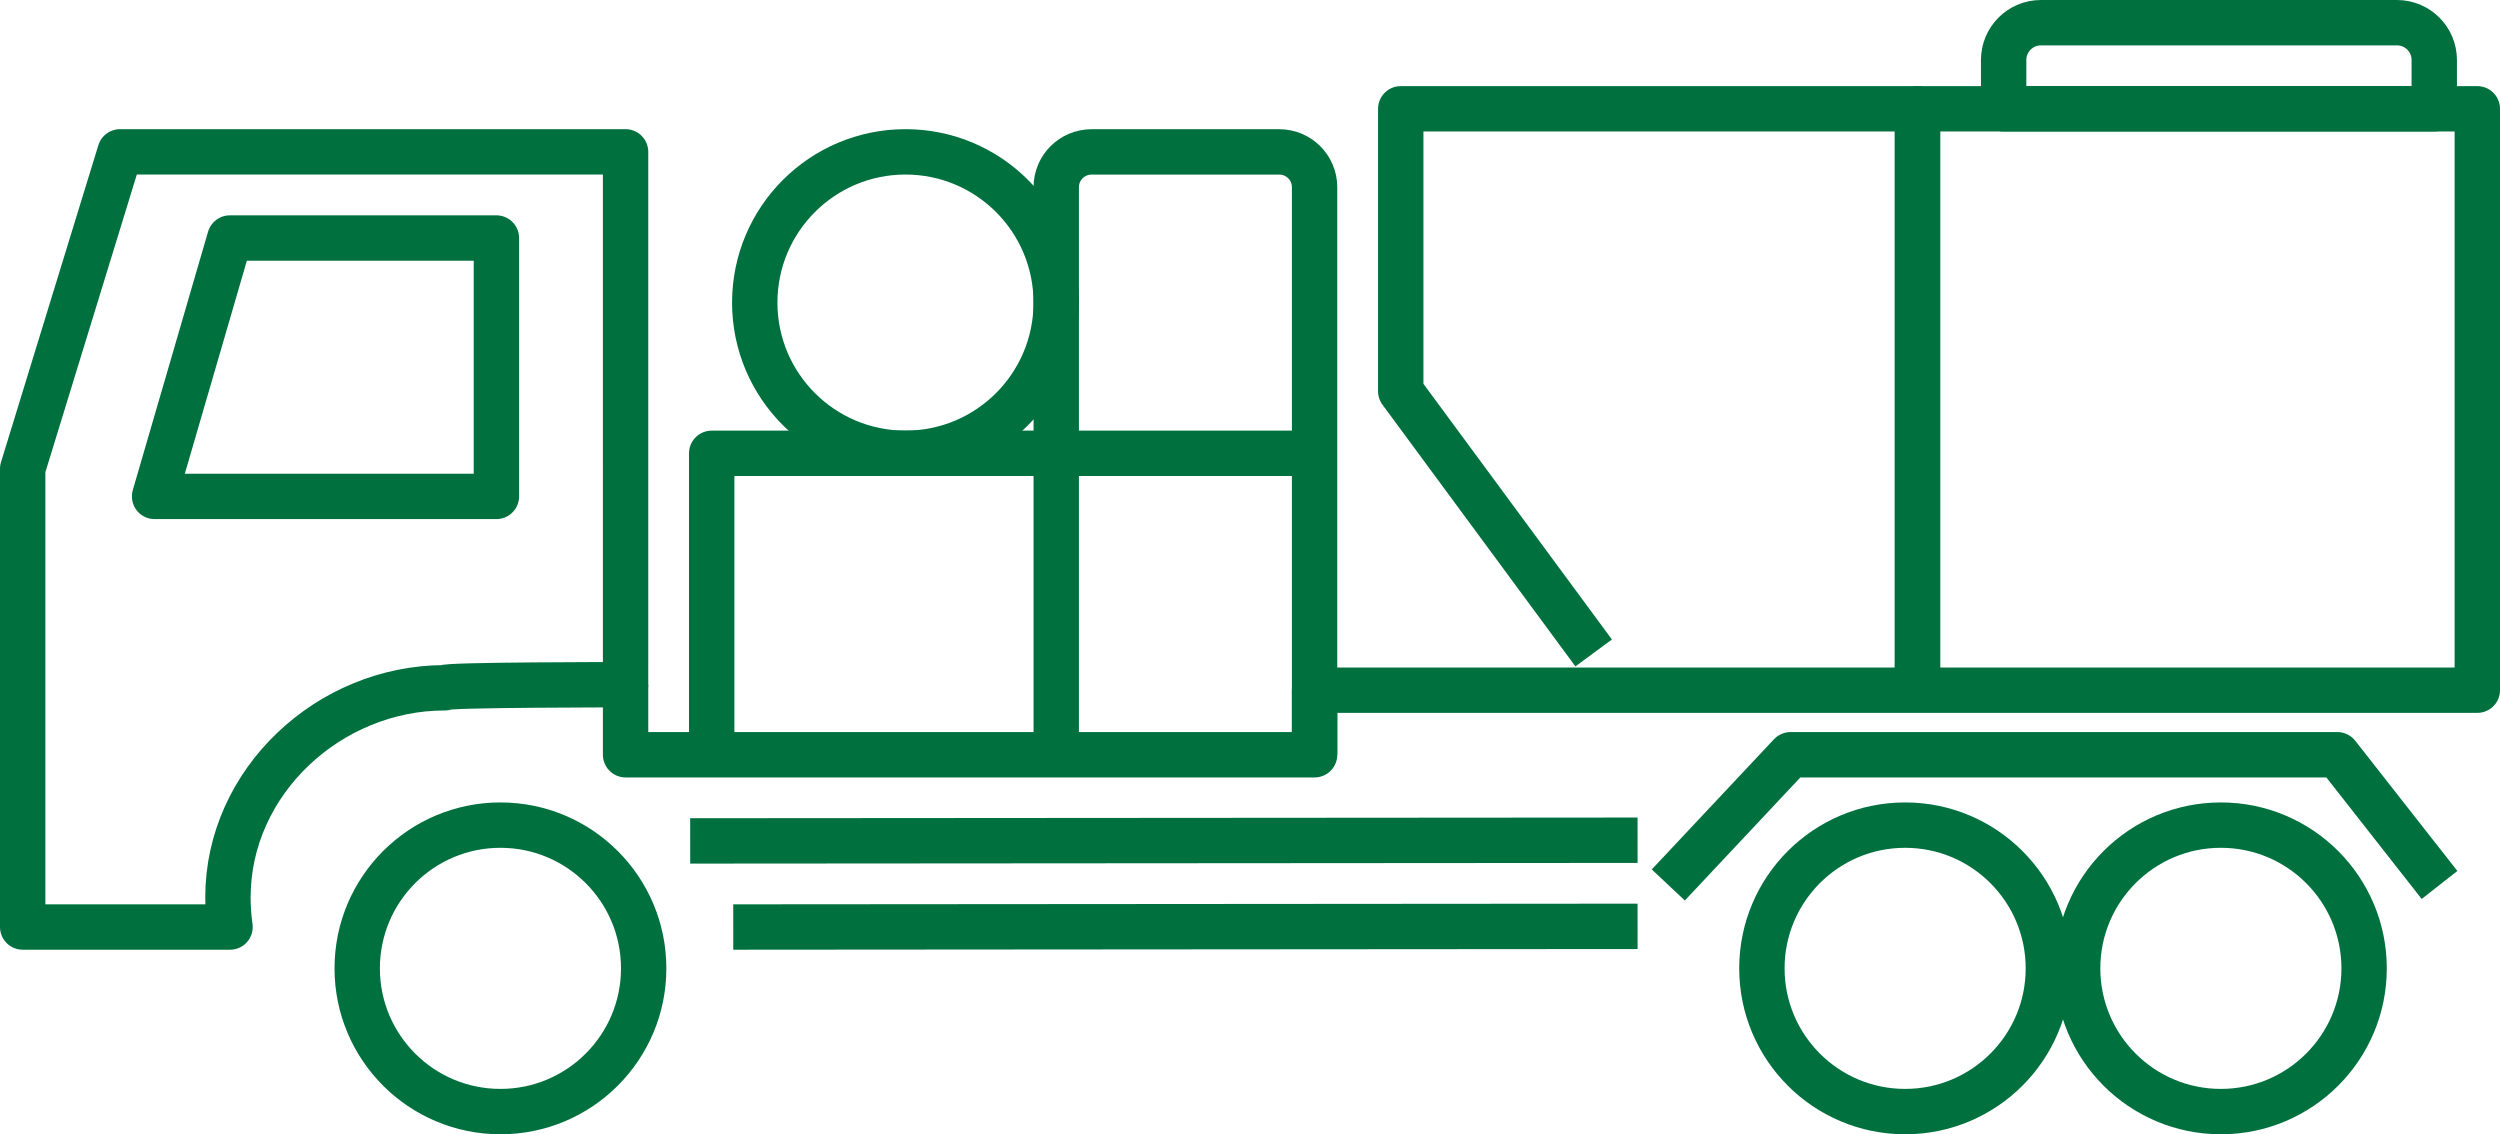
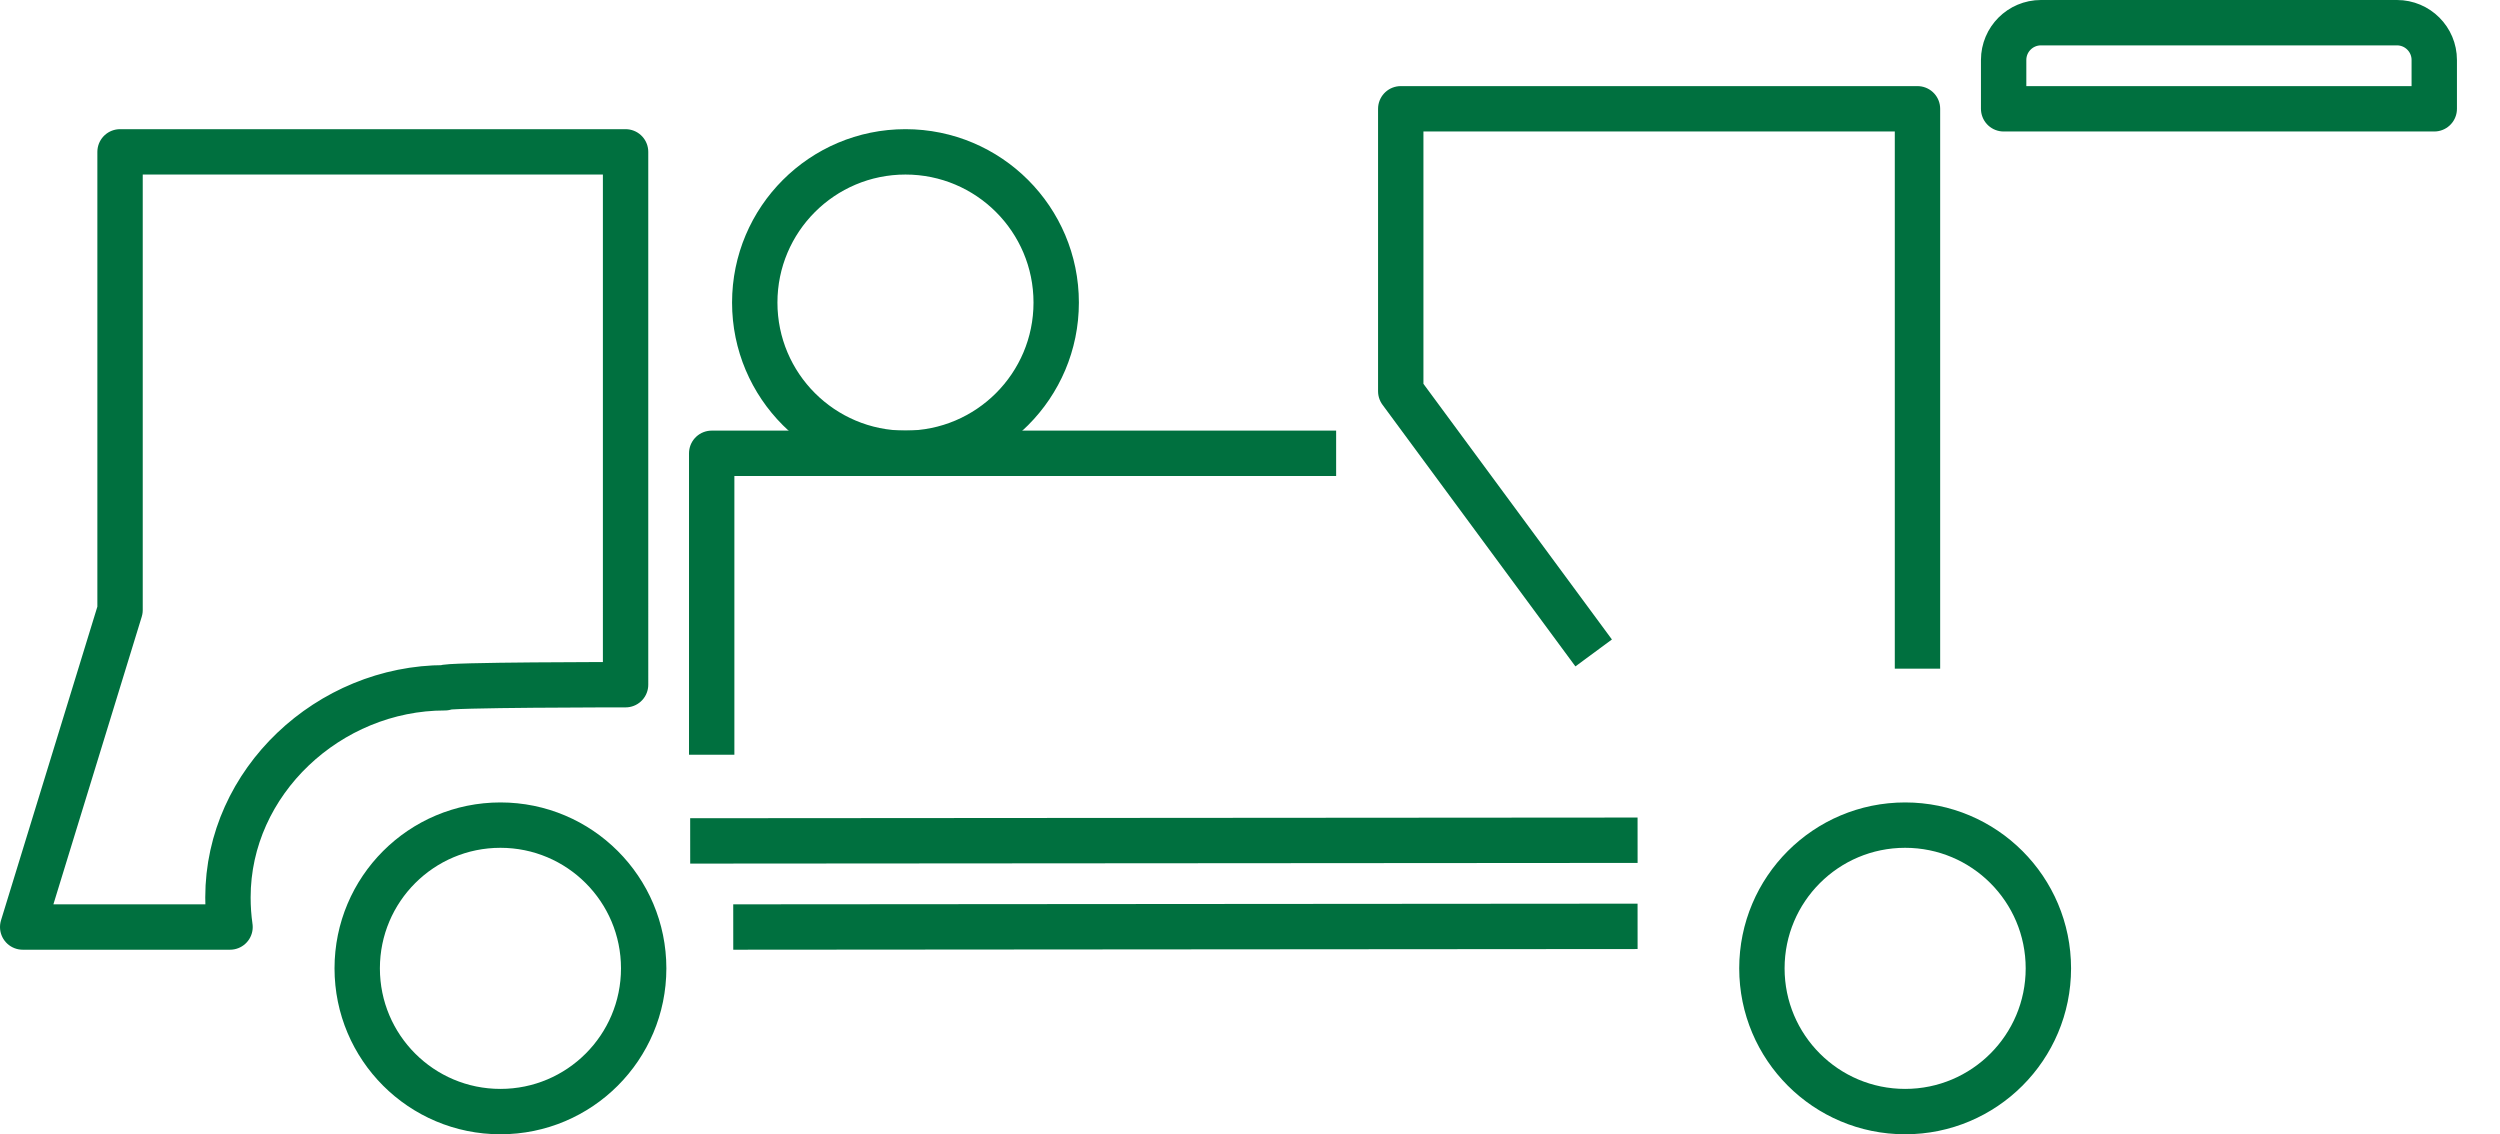
<svg xmlns="http://www.w3.org/2000/svg" id="_レイヤー_2" width="55.101" height="25" viewBox="0 0 55.101 25">
  <defs>
    <style>.cls-1{fill:none;stroke:#00703f;stroke-linejoin:round;}</style>
  </defs>
  <g id="_事業案内">
-     <path class="cls-1" d="M.5,20.432h4.57c-.031-.213-.046-.432-.046-.654,0-2.551,2.228-4.619,4.782-4.619-.103-.068,3.982-.068,3.982-.068V3.347H2.646L.5,10.333v10.099Z" />
+     <path class="cls-1" d="M.5,20.432h4.57c-.031-.213-.046-.432-.046-.654,0-2.551,2.228-4.619,4.782-4.619-.103-.068,3.982-.068,3.982-.068V3.347H2.646v10.099Z" />
    <circle class="cls-1" cx="41.99" cy="21.343" r="3.157" />
-     <circle class="cls-1" cx="48.949" cy="21.343" r="3.157" />
-     <polyline class="cls-1" points="36.77 19.505 39.464 16.635 51.517 16.635 53.768 19.505" />
    <line class="cls-1" x1="16.161" y1="20.432" x2="36.093" y2="20.417" />
    <line class="cls-1" x1="15.212" y1="18.534" x2="36.093" y2="18.519" />
-     <polygon class="cls-1" points="5.066 5.246 3.407 10.941 10.941 10.941 10.941 5.246 5.066 5.246" />
    <polyline class="cls-1" points="29.449 9.991 15.686 9.991 15.686 16.635" />
    <circle class="cls-1" cx="19.957" cy="6.669" r="3.322" />
-     <path class="cls-1" d="M23.28,16.635V4.126c0-.43.348-.778.778-.778h4.138c.43,0,.778.348.778.778v12.51" />
-     <polyline class="cls-1" points="42.262 15.212 42.262 2.398 54.601 2.398 54.601 15.212 28.974 15.212 28.974 16.635 13.788 16.635 13.788 15.091" />
    <polyline class="cls-1" points="35.125 14.391 30.873 8.624 30.873 2.398 42.262 2.398 42.262 14.737" />
    <circle class="cls-1" cx="11.03" cy="21.343" r="3.157" />
    <path class="cls-1" d="M44.983.5h7.847c.454,0,.822.368.822.822v1.076h-9.491v-1.076c0-.454.368-.822.822-.822Z" />
  </g>
</svg>